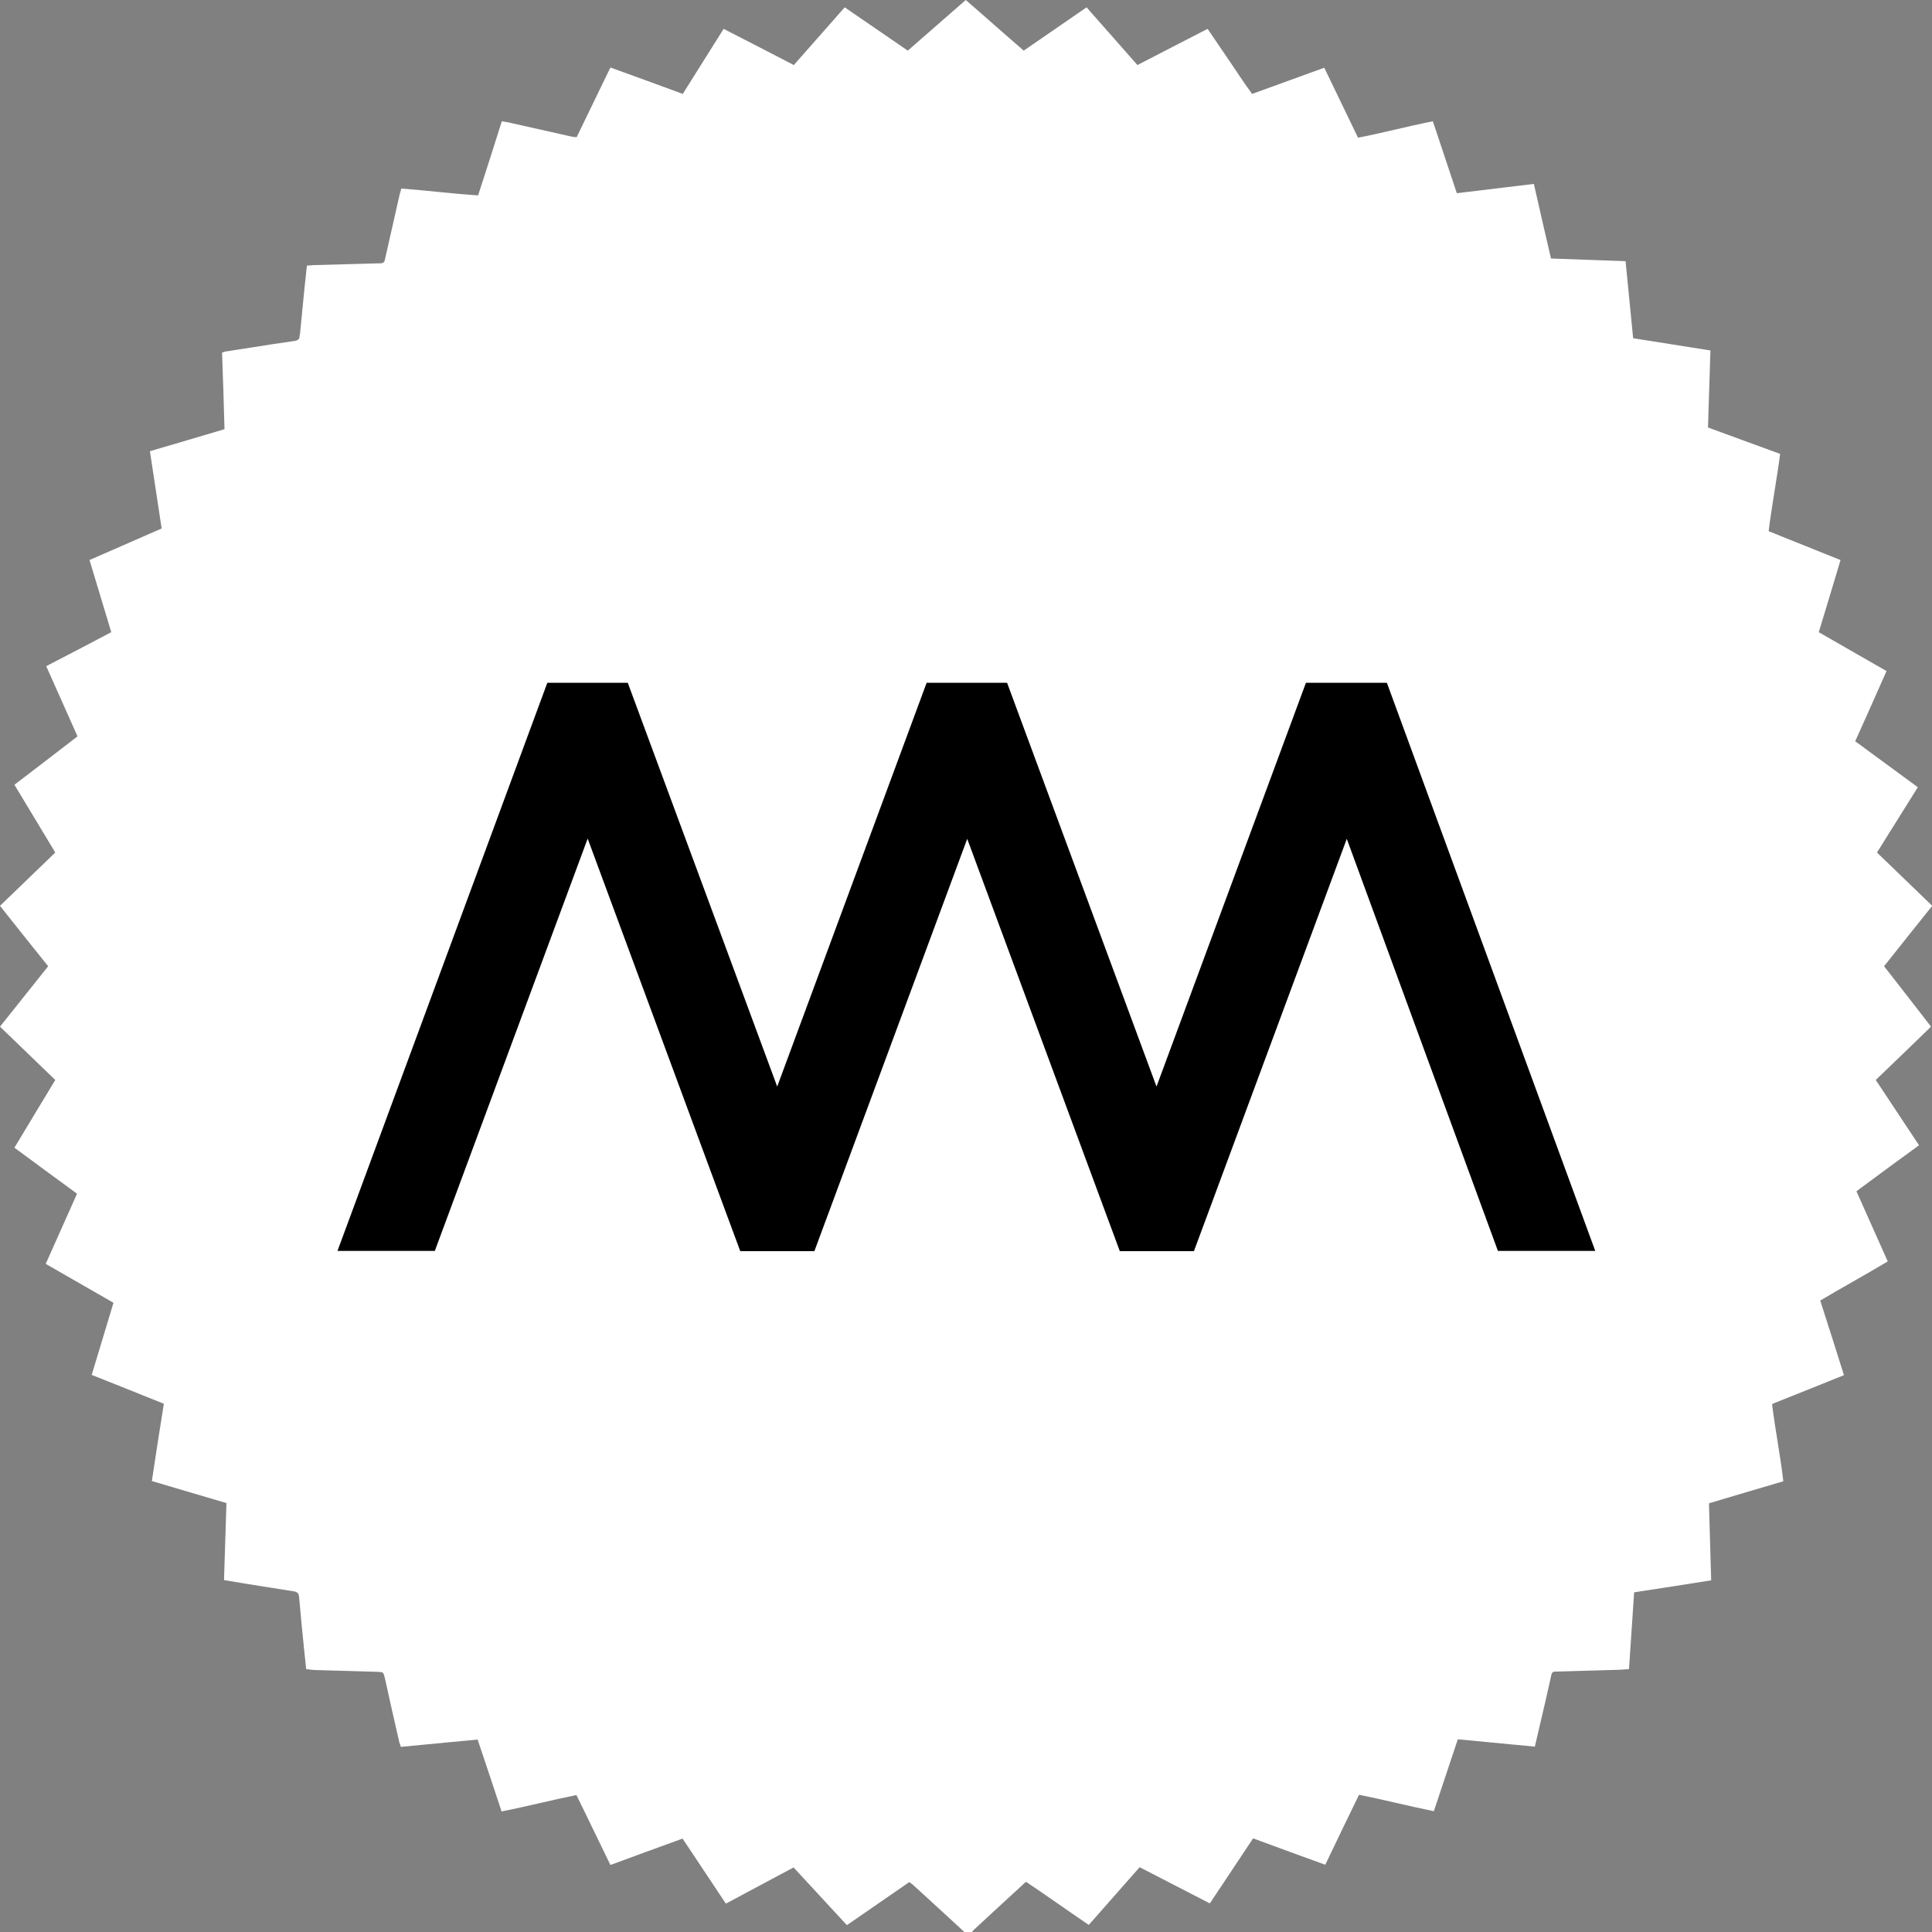
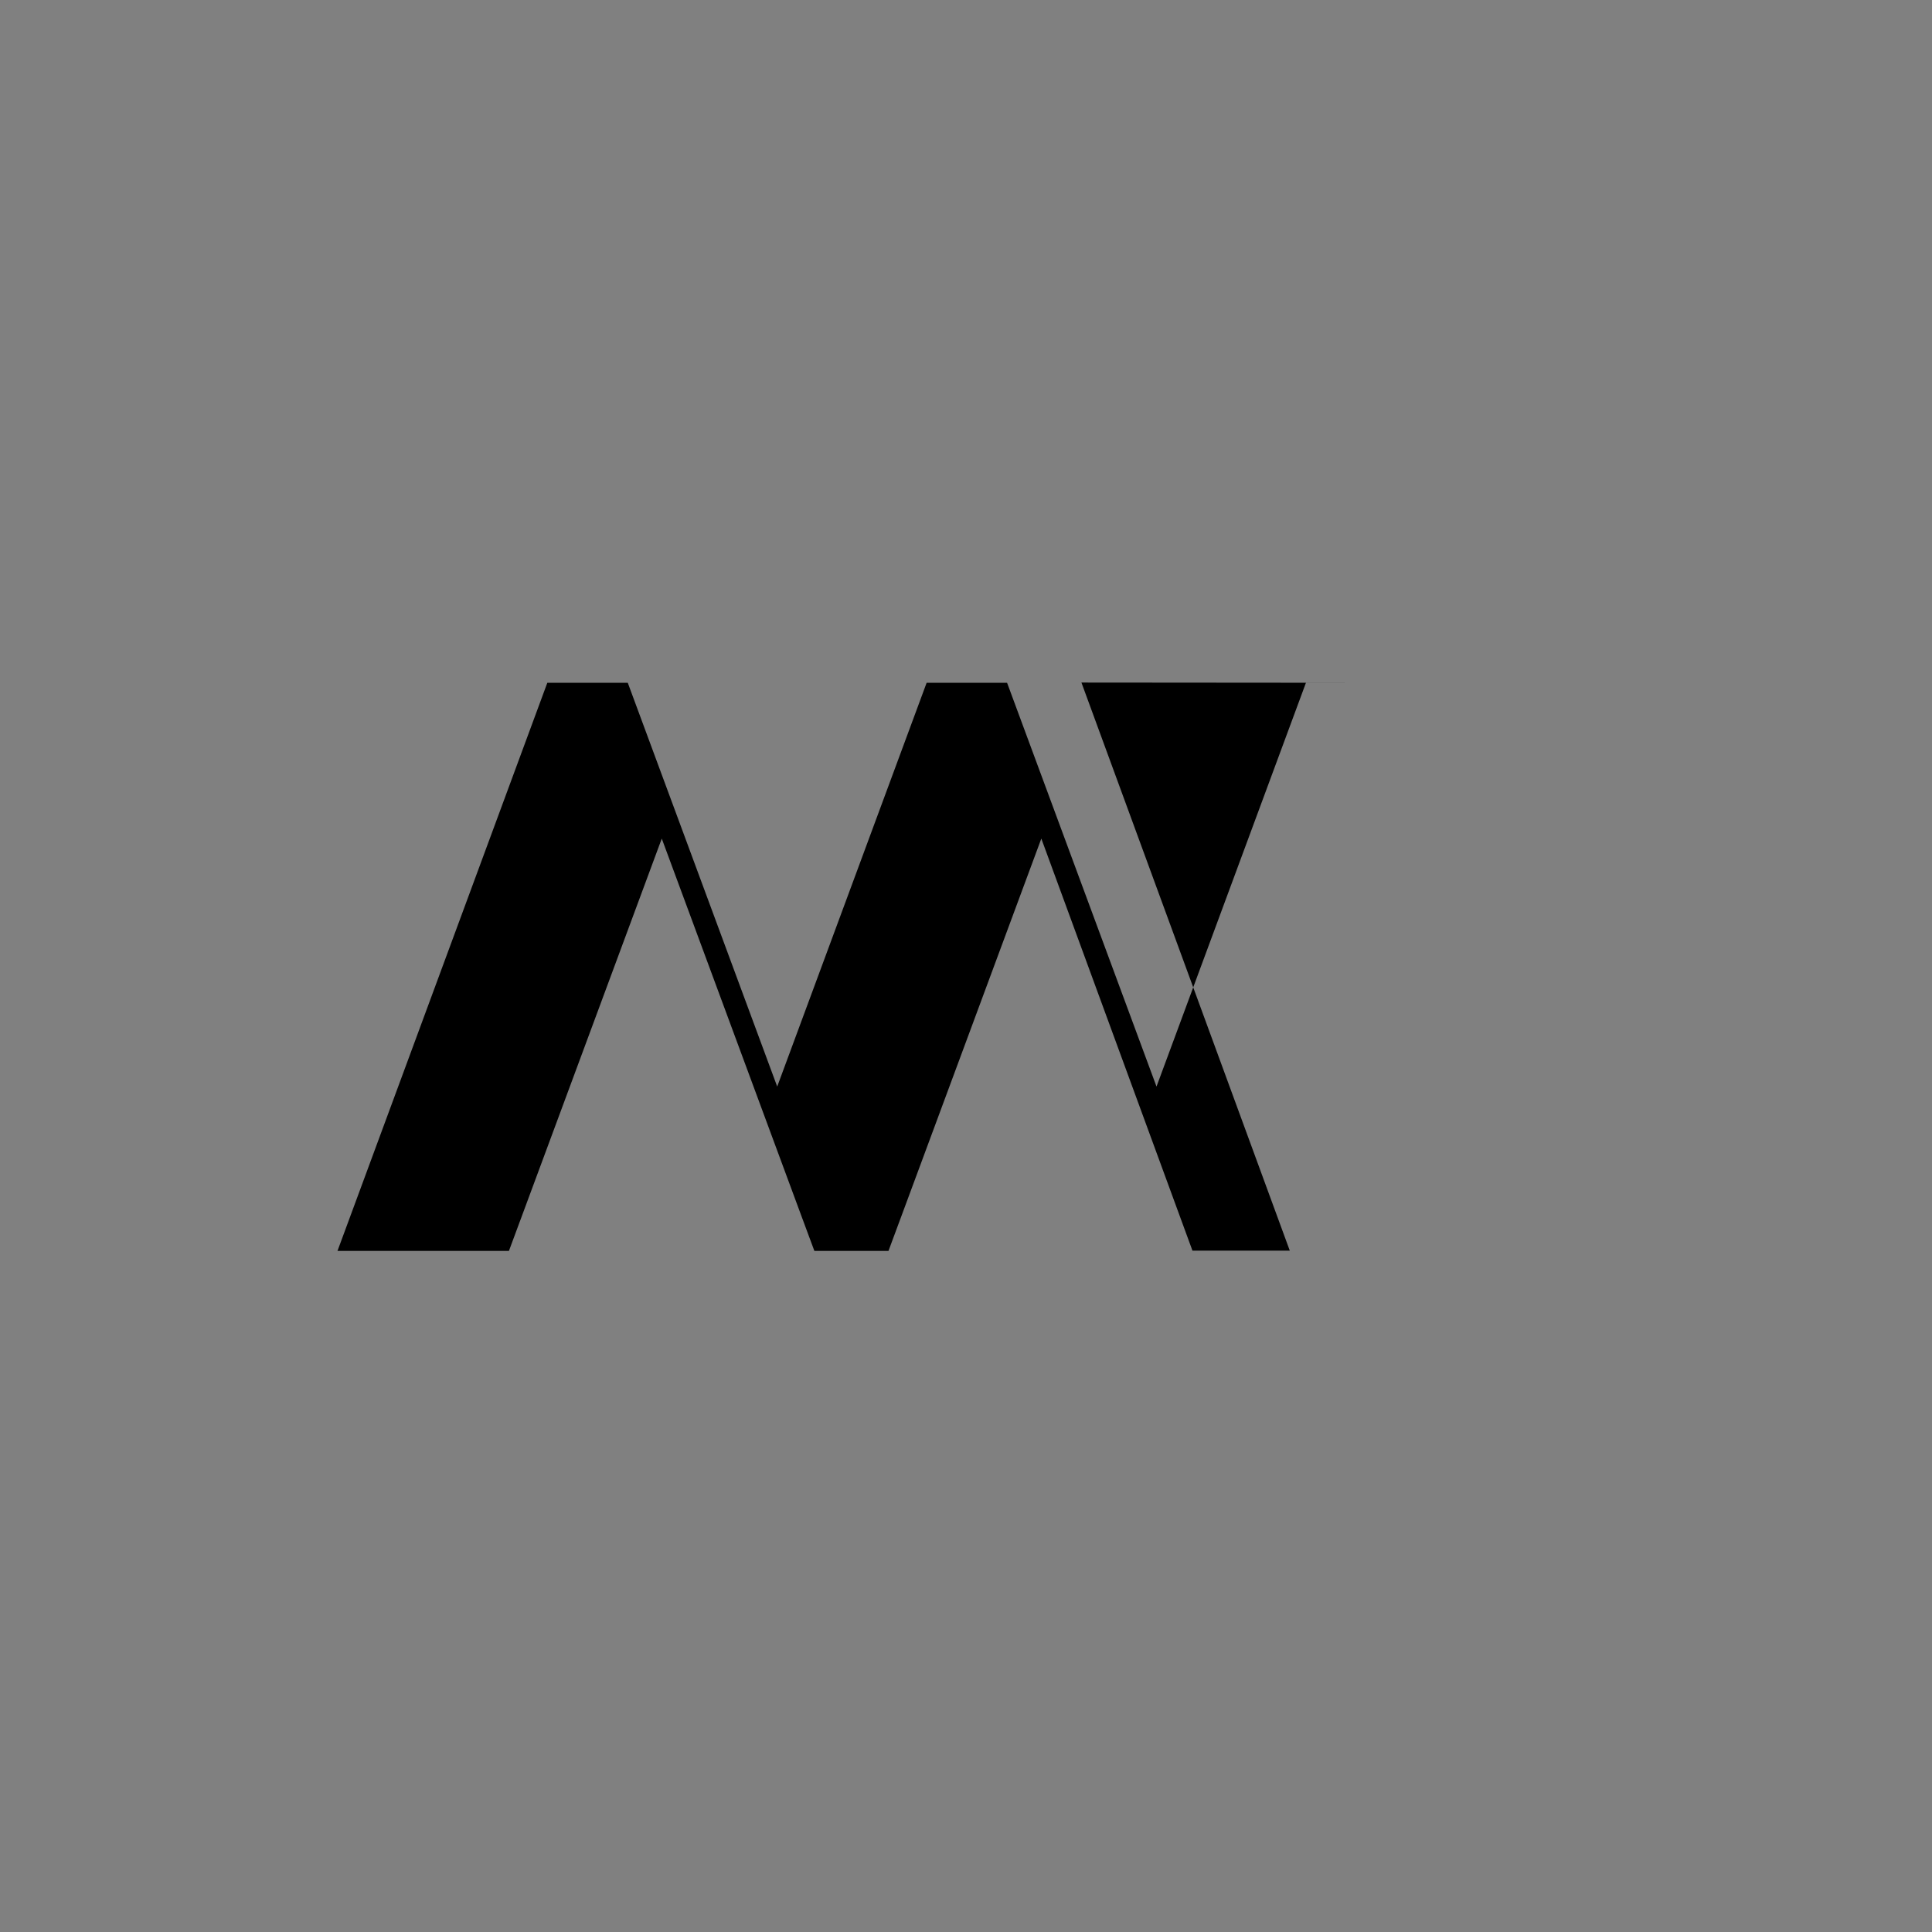
<svg xmlns="http://www.w3.org/2000/svg" viewBox="0 0 79 79">
  <rect x="0" y="0" width="79" height="79" fill="#808080" stroke="none" />
  <style>
        .logo { fill: #fff }
        .text { fill: #000 }
        @media (prefers-color-scheme: light) {
            .logo { fill: #000 }
            .text { fill: #fff }
        }
    </style>
-   <path class="logo" d="M39.68 79.06h-.21s-.05-.07-.08-.1c-.68-.63-1.37-1.26-2.06-1.89-.04-.04-.1-.07-.15-.11-.85.59-1.69 1.17-2.55 1.76l-2.18-2.36c-.94.5-1.85.99-2.77 1.48-.6-.9-1.18-1.78-1.77-2.66-1 .36-1.97.72-2.95 1.08-.47-.96-.92-1.91-1.39-2.86-1.04.21-2.04.47-3.06.67-.33-1-.65-1.96-.98-2.94-1.07.1-2.1.2-3.14.3-.02-.08-.04-.13-.06-.18-.2-.87-.4-1.75-.59-2.62-.06-.26-.06-.26-.33-.27-.82-.02-1.63-.05-2.45-.07-.14 0-.28-.02-.44-.04-.03-.3-.06-.57-.09-.85-.07-.7-.14-1.4-.2-2.1-.01-.15-.08-.21-.22-.23-.65-.1-1.3-.21-1.95-.31-.29-.05-.59-.1-.9-.15.03-1.06.07-2.1.1-3.15-1.03-.3-2.04-.6-3.05-.9.16-1.07.32-2.11.49-3.16-1-.4-1.96-.79-2.95-1.18.3-.99.59-1.96.89-2.95-.93-.53-1.84-1.06-2.77-1.59.43-.97.85-1.91 1.28-2.87-.86-.63-1.71-1.25-2.56-1.88.57-.94 1.11-1.85 1.67-2.77C1.5 43.42.75 42.71 0 41.98c.66-.83 1.31-1.64 1.97-2.47C1.3 38.68.65 37.86 0 37.04c.77-.74 1.51-1.46 2.26-2.18-.57-.94-1.11-1.85-1.67-2.77.87-.67 1.73-1.32 2.58-1.98-.43-.97-.85-1.91-1.28-2.87.89-.46 1.77-.92 2.66-1.39-.3-.99-.59-1.96-.89-2.95.99-.43 1.96-.86 2.95-1.29-.16-1.06-.32-2.1-.48-3.16 1.03-.3 2.04-.6 3.05-.9-.03-1.07-.06-2.1-.1-3.13.07-.02.12-.05.17-.05.36-.06.73-.11 1.09-.17.57-.09 1.14-.18 1.72-.26.11-.02.18-.06.19-.18 0-.04.01-.09.02-.13l.18-1.84c.03-.31.07-.61.1-.93.11 0 .2-.02.3-.02.85-.02 1.7-.05 2.56-.07.3 0 .3 0 .36-.29l.57-2.52c.02-.08.05-.16.07-.25 1.06.08 2.09.21 3.14.28.33-1.02.65-2.01.97-3.03.11.02.2.03.29.05.85.19 1.7.38 2.54.57.07.02.15.02.23.03.46-.96.92-1.89 1.38-2.85.99.36 1.96.71 2.96 1.08.56-.9 1.12-1.78 1.67-2.66.98.5 1.92.99 2.87 1.48.7-.79 1.38-1.57 2.08-2.36.87.6 1.72 1.18 2.58 1.77L39.49 0c.8.69 1.58 1.39 2.37 2.07.87-.6 1.72-1.18 2.57-1.77.71.8 1.39 1.58 2.08 2.36.97-.5 1.91-.99 2.87-1.48.31.46.61.9.91 1.34.3.44.59.89.91 1.32 1-.36 1.97-.72 2.95-1.07.47.97.92 1.91 1.38 2.86 1.04-.2 2.03-.47 3.06-.67l.98 2.94c1.06-.13 2.09-.25 3.15-.38.23 1.02.46 2.02.7 3.05 1.02.04 2.03.07 3.05.11.1 1.06.21 2.1.31 3.15 1.06.17 2.1.33 3.16.5-.03 1.06-.07 2.09-.1 3.15.99.36 1.96.72 2.95 1.08-.14 1.07-.34 2.11-.47 3.16 1 .4 1.96.79 2.94 1.18-.3 1-.59 1.97-.89 2.95.94.54 1.85 1.06 2.77 1.59-.43.97-.85 1.92-1.28 2.87.86.63 1.7 1.25 2.56 1.88-.56.9-1.11 1.78-1.67 2.67.76.73 1.5 1.45 2.26 2.18-.67.83-1.31 1.64-1.97 2.47.65.83 1.28 1.64 1.92 2.47-.76.74-1.51 1.46-2.26 2.18.6.9 1.18 1.78 1.77 2.67-.87.63-1.71 1.25-2.56 1.88.43.96.85 1.91 1.28 2.87-.92.55-1.85 1.06-2.76 1.6.33 1.03.65 2.03.97 3.05-.99.4-1.96.79-2.94 1.18.13 1.07.34 2.1.46 3.16-1.03.3-2.03.6-3.04.9l.09 3.15c-1.06.17-2.09.33-3.15.49l-.21 3.14c-.18.01-.34.03-.49.03-.81.02-1.62.05-2.42.07-.23 0-.24 0-.29.25-.12.54-.24 1.08-.37 1.62-.09.39-.18.78-.28 1.2l-3.15-.3c-.33.99-.65 1.96-.98 2.94-1.04-.21-2.04-.47-3.06-.67-.47.96-.92 1.9-1.38 2.86-.99-.36-1.96-.71-2.95-1.08-.6.9-1.18 1.78-1.77 2.66l-2.87-1.48c-.7.79-1.38 1.57-2.08 2.36-.87-.59-1.71-1.19-2.56-1.76-.06.04-.09.06-.11.09-.68.62-1.36 1.25-2.04 1.88-.04.04-.07.1-.1.14z" />
-   <path class="text" d="M56.68 27.92H53.4l-6.11 16.51-6.11-16.51h-3.29l-6.11 16.51-6.11-16.51h-3.29L13.8 51.15h3.98l6.25-16.86 5.75 15.55.03.08.46 1.24h3.03l.46-1.24.03-.08 5.76-15.54 5.75 15.54.03.08.46 1.24h3.03l.46-1.24.03-.08 5.76-15.54 6.18 16.85h3.98l-8.52-23.23Zm-17.02.61z" />
+   <path class="text" d="M56.68 27.92H53.4l-6.11 16.51-6.11-16.51h-3.29l-6.11 16.51-6.11-16.51h-3.29L13.8 51.15h3.98h3.03l.46-1.24.03-.08 5.76-15.54 5.75 15.54.03.08.46 1.24h3.03l.46-1.24.03-.08 5.76-15.54 6.18 16.85h3.98l-8.52-23.23Zm-17.02.61z" />
</svg>